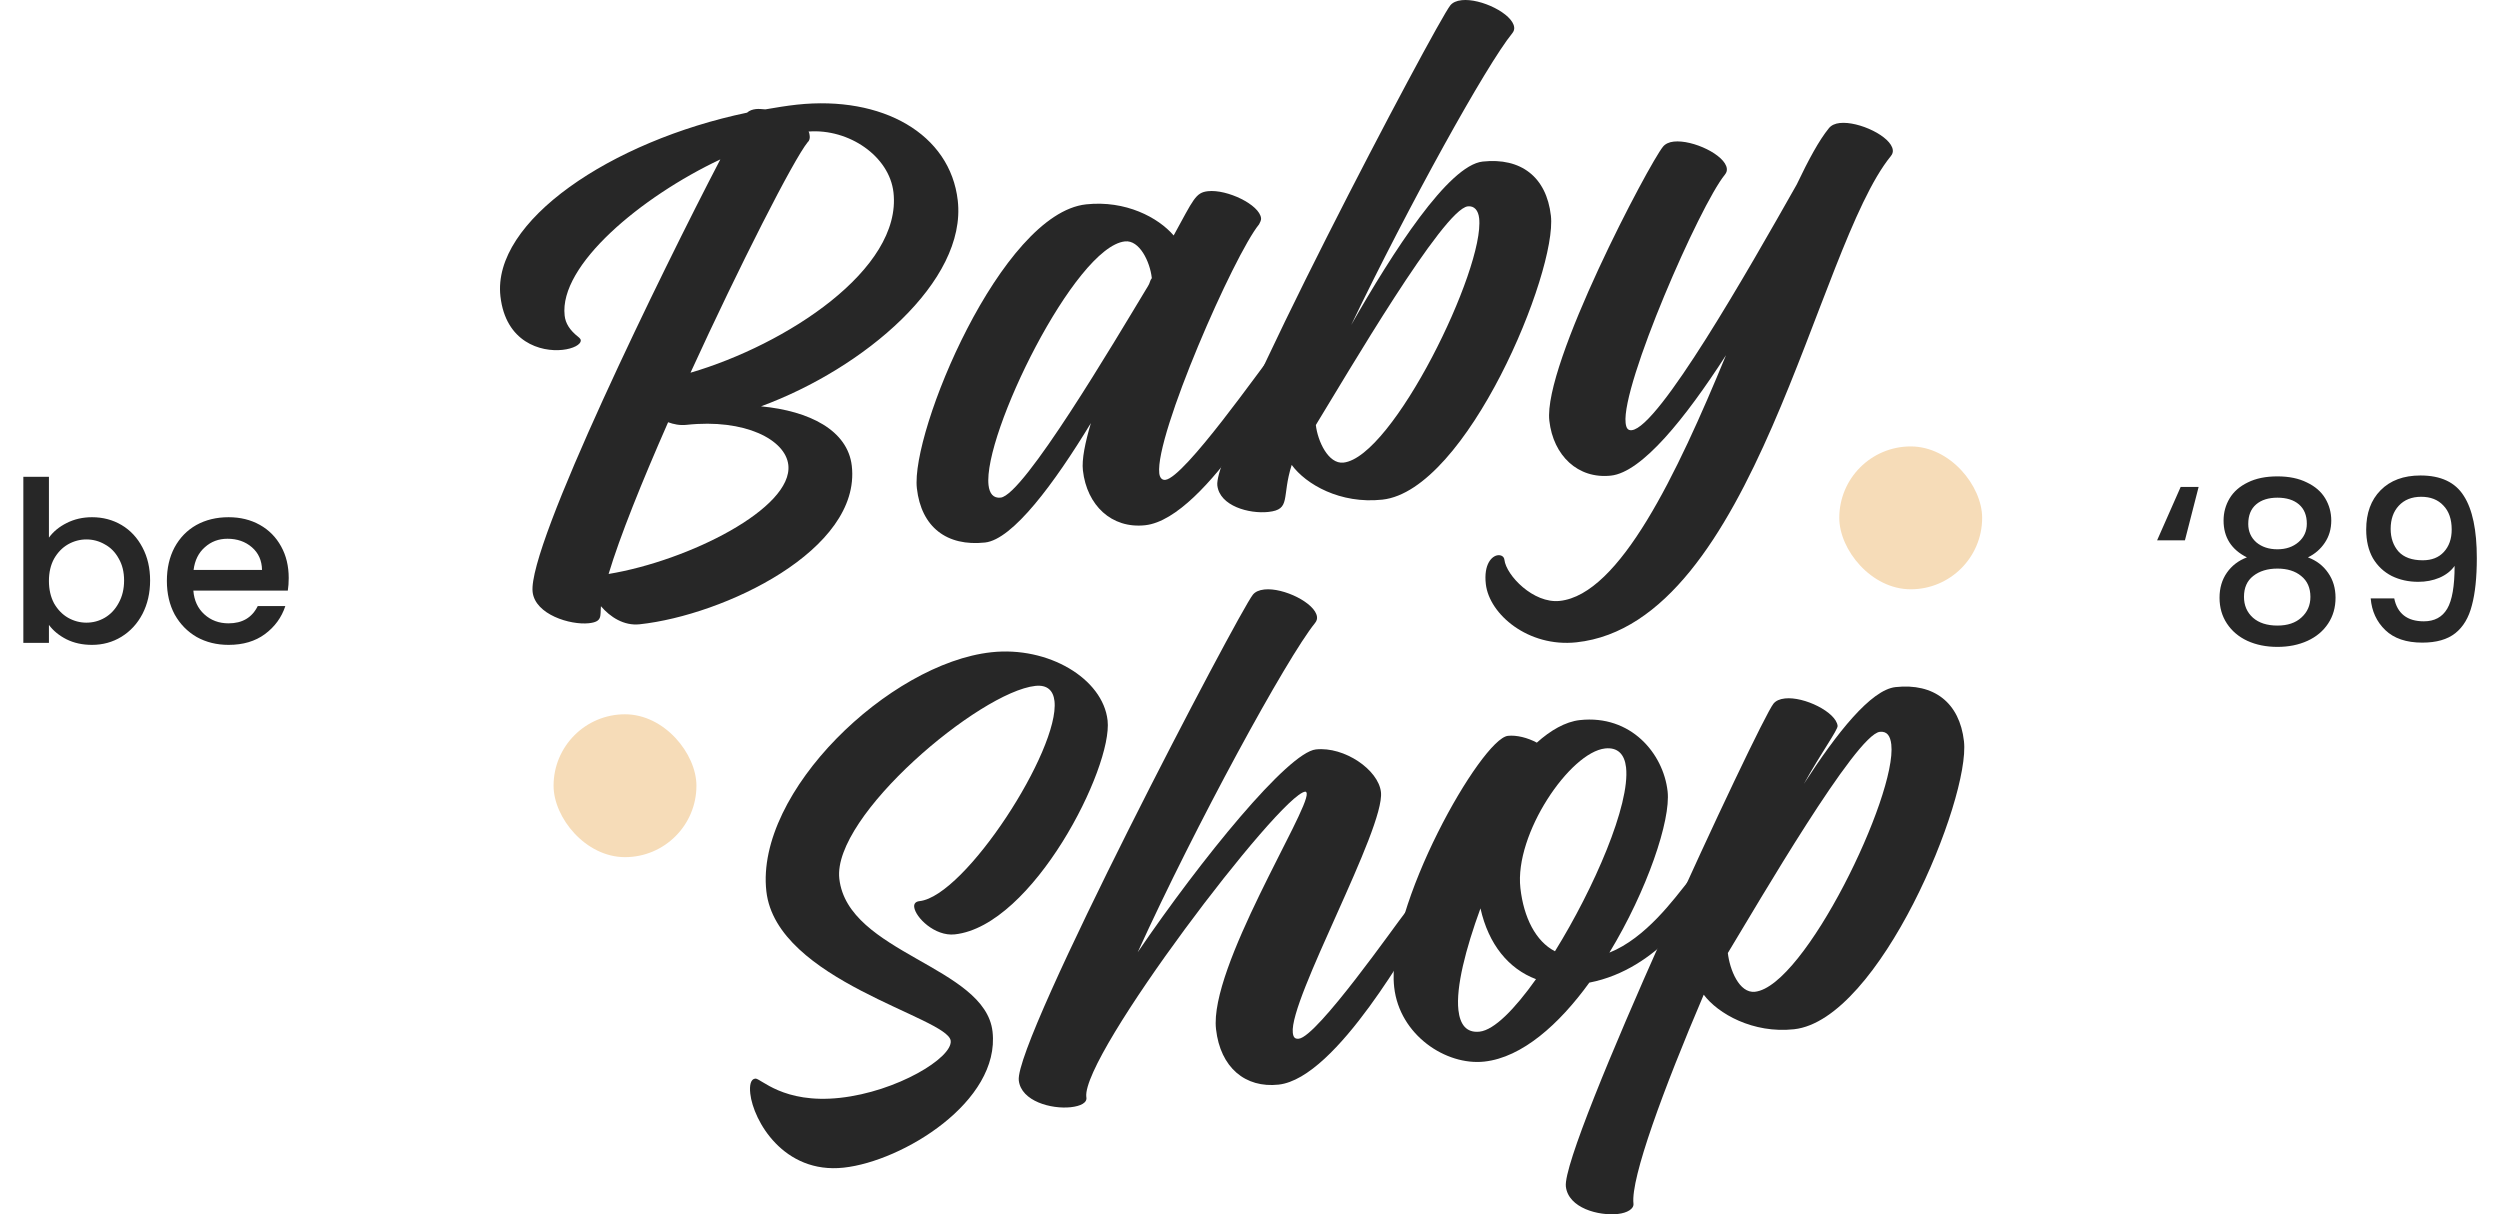
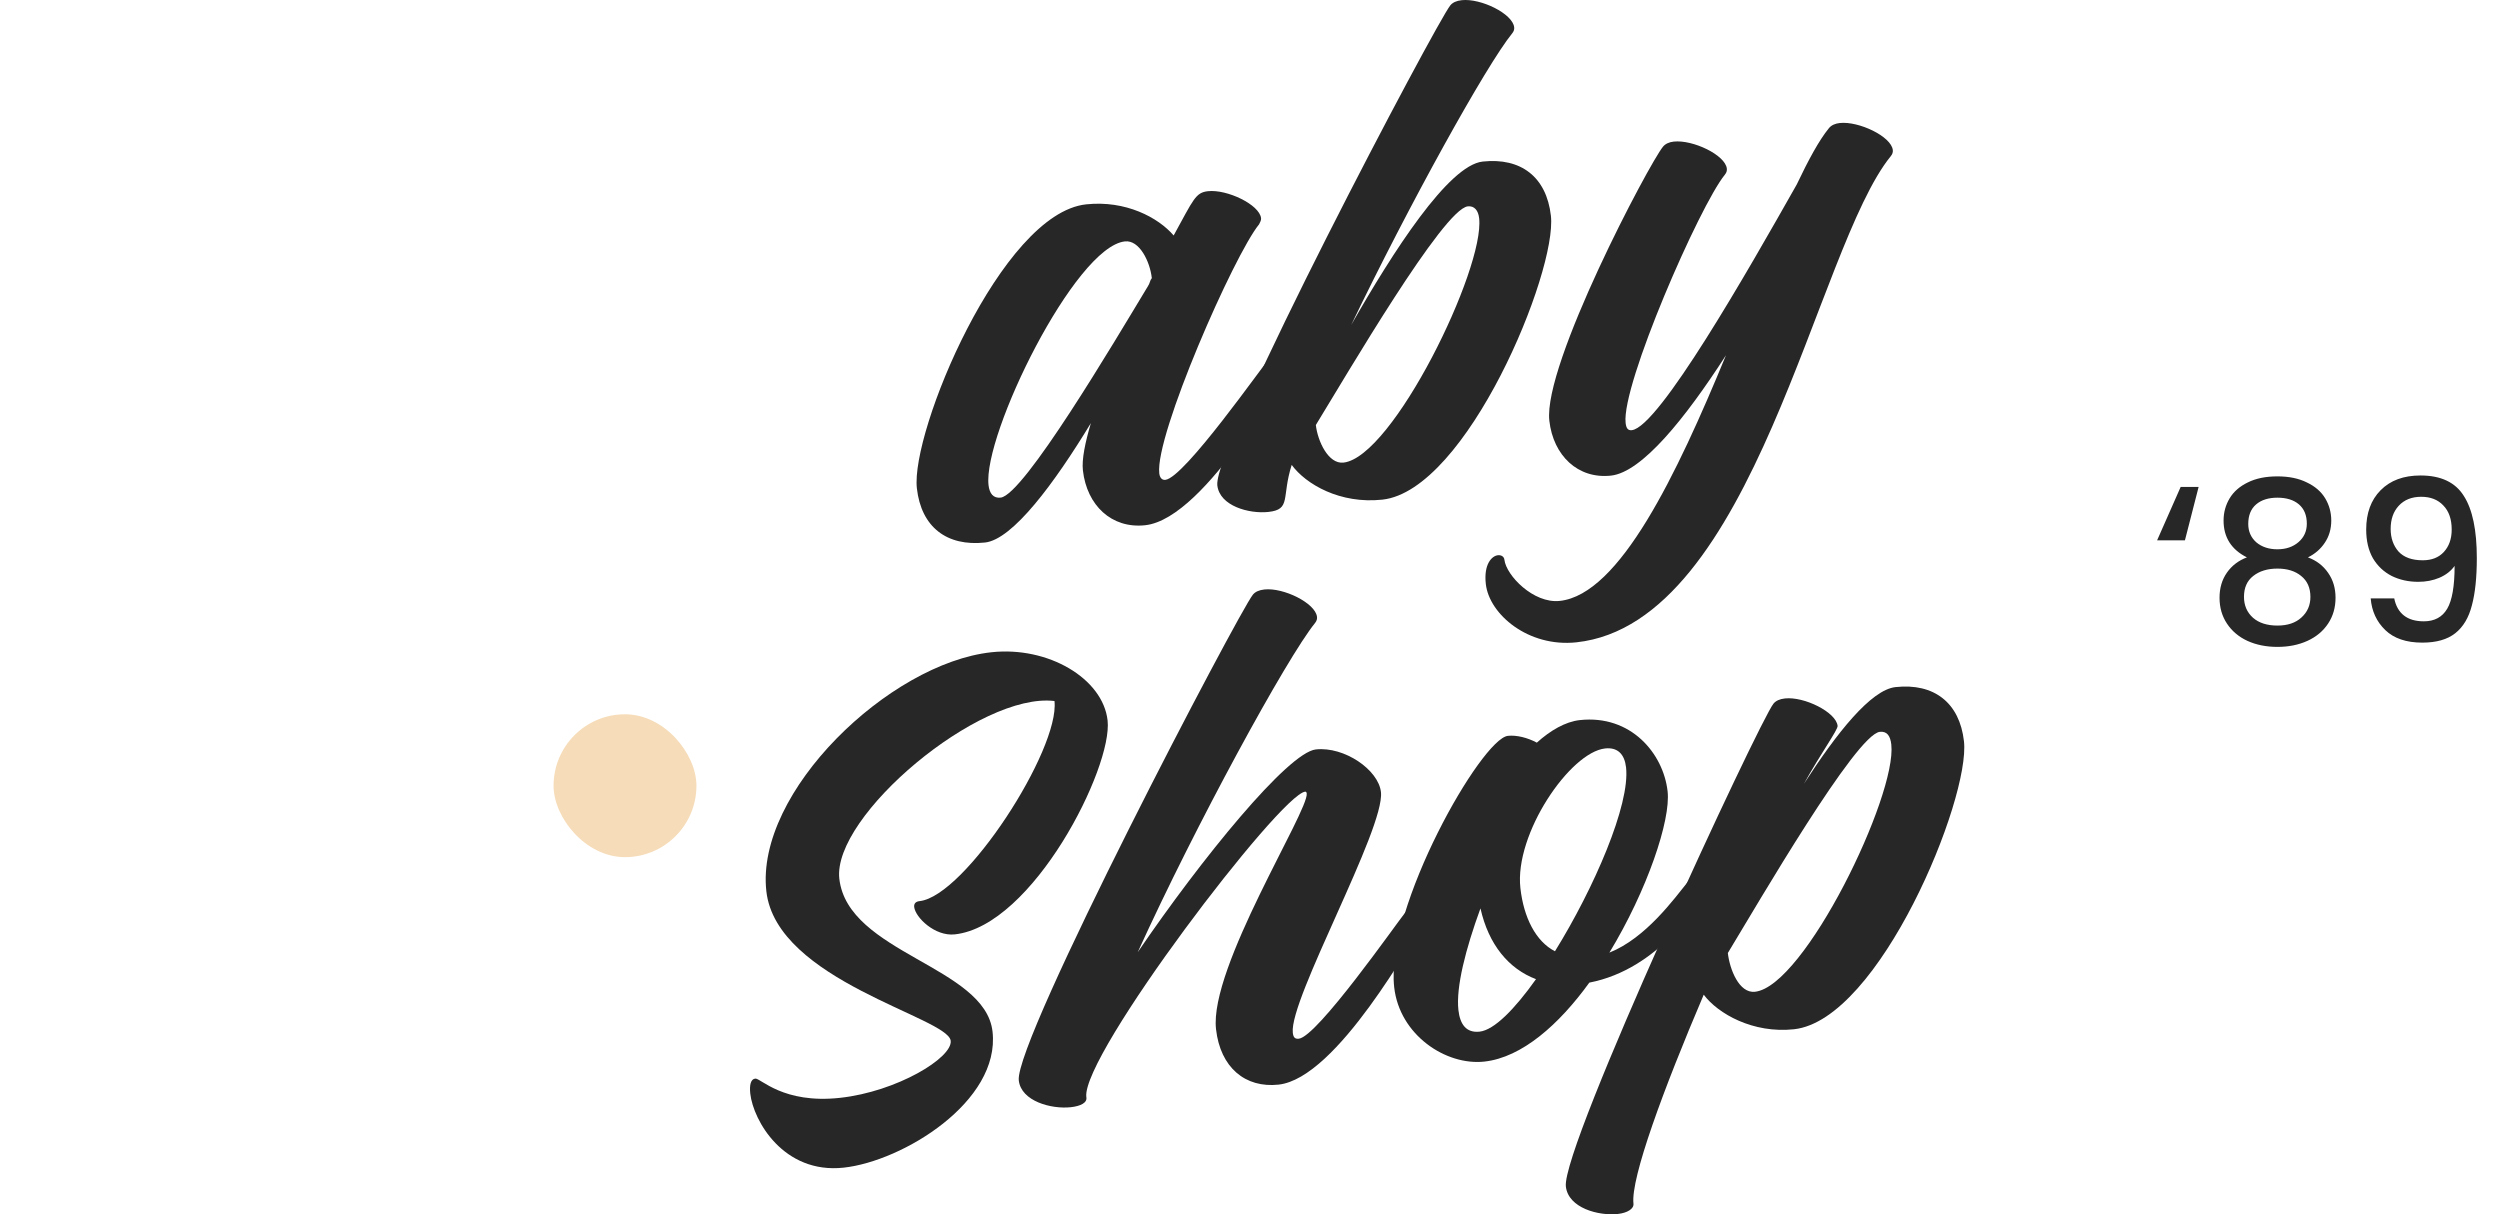
<svg xmlns="http://www.w3.org/2000/svg" width="140" height="68" viewBox="0 0 140 68" fill="none">
-   <path d="M2.74 30.107C2.982 29.772 3.313 29.5 3.732 29.29C4.159 29.073 4.633 28.964 5.152 28.964C5.763 28.964 6.316 29.11 6.811 29.403C7.305 29.697 7.694 30.116 7.979 30.66C8.264 31.196 8.406 31.812 8.406 32.507C8.406 33.202 8.264 33.826 7.979 34.379C7.694 34.924 7.301 35.351 6.798 35.661C6.304 35.962 5.755 36.113 5.152 36.113C4.616 36.113 4.138 36.008 3.72 35.799C3.309 35.59 2.982 35.322 2.74 34.995V36H1.307L1.307 26.702H2.74V30.107ZM6.949 32.507C6.949 32.029 6.848 31.619 6.647 31.276C6.455 30.924 6.195 30.66 5.868 30.484C5.55 30.3 5.206 30.208 4.838 30.208C4.478 30.208 4.134 30.3 3.808 30.484C3.489 30.668 3.23 30.936 3.028 31.288C2.836 31.64 2.74 32.055 2.74 32.532C2.74 33.01 2.836 33.428 3.028 33.789C3.23 34.14 3.489 34.408 3.808 34.593C4.134 34.777 4.478 34.869 4.838 34.869C5.206 34.869 5.55 34.777 5.868 34.593C6.195 34.4 6.455 34.124 6.647 33.764C6.848 33.403 6.949 32.984 6.949 32.507ZM16.168 32.369C16.168 32.628 16.151 32.863 16.118 33.072H10.828C10.87 33.625 11.075 34.069 11.444 34.404C11.812 34.739 12.264 34.907 12.801 34.907C13.571 34.907 14.116 34.584 14.434 33.939H15.979C15.77 34.576 15.389 35.099 14.836 35.51C14.292 35.912 13.613 36.113 12.801 36.113C12.139 36.113 11.544 35.967 11.016 35.673C10.497 35.372 10.087 34.953 9.785 34.417C9.492 33.872 9.345 33.244 9.345 32.532C9.345 31.82 9.488 31.196 9.772 30.66C10.066 30.116 10.472 29.697 10.991 29.403C11.519 29.11 12.122 28.964 12.801 28.964C13.454 28.964 14.036 29.106 14.547 29.391C15.058 29.676 15.456 30.078 15.741 30.597C16.026 31.108 16.168 31.699 16.168 32.369ZM14.673 31.916C14.664 31.389 14.476 30.966 14.107 30.647C13.739 30.329 13.282 30.17 12.738 30.17C12.244 30.17 11.821 30.329 11.469 30.647C11.117 30.957 10.908 31.38 10.841 31.916H14.673Z" fill="#272727" />
  <path d="M122.356 30.258H120.798L122.118 27.267H123.123L122.356 30.258ZM125.827 31.213C124.956 30.777 124.52 30.09 124.52 29.152C124.52 28.7 124.633 28.285 124.859 27.908C125.085 27.531 125.425 27.234 125.877 27.016C126.329 26.79 126.882 26.677 127.536 26.677C128.181 26.677 128.729 26.79 129.182 27.016C129.642 27.234 129.986 27.531 130.212 27.908C130.438 28.285 130.551 28.7 130.551 29.152C130.551 29.621 130.43 30.036 130.187 30.396C129.952 30.748 129.638 31.02 129.244 31.213C129.722 31.389 130.099 31.678 130.375 32.08C130.652 32.474 130.79 32.938 130.79 33.474C130.79 34.019 130.652 34.501 130.375 34.919C130.099 35.338 129.713 35.661 129.219 35.887C128.725 36.113 128.164 36.226 127.536 36.226C126.907 36.226 126.346 36.113 125.852 35.887C125.366 35.661 124.985 35.338 124.708 34.919C124.432 34.501 124.294 34.019 124.294 33.474C124.294 32.93 124.432 32.461 124.708 32.067C124.985 31.674 125.358 31.389 125.827 31.213ZM129.182 29.328C129.182 28.859 129.035 28.499 128.742 28.247C128.449 27.996 128.047 27.87 127.536 27.87C127.033 27.87 126.635 27.996 126.342 28.247C126.049 28.499 125.902 28.863 125.902 29.341C125.902 29.759 126.053 30.103 126.354 30.371C126.664 30.631 127.058 30.76 127.536 30.76C128.013 30.76 128.407 30.626 128.717 30.358C129.027 30.09 129.182 29.747 129.182 29.328ZM127.536 31.841C126.983 31.841 126.53 31.979 126.179 32.256C125.835 32.524 125.663 32.913 125.663 33.424C125.663 33.902 125.831 34.291 126.166 34.593C126.501 34.886 126.958 35.032 127.536 35.032C128.105 35.032 128.553 34.882 128.88 34.58C129.215 34.279 129.383 33.893 129.383 33.424C129.383 32.922 129.211 32.532 128.867 32.256C128.532 31.979 128.088 31.841 127.536 31.841ZM134.078 33.512C134.162 33.931 134.342 34.249 134.618 34.467C134.895 34.685 135.268 34.794 135.737 34.794C136.331 34.794 136.767 34.559 137.043 34.09C137.32 33.621 137.458 32.821 137.458 31.69C137.257 31.975 136.972 32.197 136.604 32.356C136.243 32.507 135.85 32.582 135.422 32.582C134.878 32.582 134.384 32.474 133.94 32.256C133.496 32.029 133.144 31.699 132.884 31.263C132.633 30.819 132.507 30.283 132.507 29.655C132.507 28.733 132.775 28 133.312 27.456C133.856 26.903 134.602 26.627 135.548 26.627C136.687 26.627 137.496 27.008 137.973 27.77C138.459 28.524 138.702 29.684 138.702 31.25C138.702 32.331 138.61 33.215 138.425 33.902C138.25 34.589 137.94 35.108 137.496 35.46C137.052 35.812 136.436 35.987 135.649 35.987C134.752 35.987 134.061 35.753 133.575 35.284C133.09 34.815 132.817 34.224 132.759 33.512H134.078ZM135.674 31.376C136.176 31.376 136.57 31.221 136.855 30.911C137.148 30.593 137.295 30.174 137.295 29.655C137.295 29.077 137.14 28.629 136.83 28.31C136.528 27.984 136.114 27.82 135.586 27.82C135.058 27.82 134.639 27.988 134.329 28.323C134.028 28.649 133.877 29.081 133.877 29.617C133.877 30.128 134.024 30.551 134.317 30.886C134.618 31.213 135.071 31.376 135.674 31.376Z" fill="#272727" />
-   <rect x="103" y="25" width="8" height="8" rx="4" fill="#F6DCB8" />
  <rect x="31" y="40" width="8" height="8" rx="4" fill="#F6DCB8" />
-   <path d="M53.635 11.229C54.148 15.756 48.389 20.629 42.617 22.755C45.335 23.011 47.475 24.099 47.701 26.091C48.235 30.798 40.544 34.45 35.821 34.96C34.936 35.056 34.169 34.552 33.652 33.948C33.603 34.503 33.751 34.817 32.976 34.901C31.943 35.012 29.971 34.419 29.827 33.151C29.535 30.58 37.117 15.101 40.339 8.926C35.907 11.017 31.299 14.849 31.62 17.674C31.669 18.108 31.899 18.486 32.391 18.873C32.473 18.938 32.518 19.006 32.522 19.042C32.551 19.296 32.092 19.529 31.501 19.592C30.284 19.724 28.316 19.166 28.024 16.596C27.548 12.395 34.209 7.901 41.835 6.309C41.97 6.184 42.15 6.128 42.335 6.108C42.482 6.092 42.671 6.108 42.859 6.125C43.446 6.025 44.032 5.925 44.622 5.861C49.419 5.344 53.212 7.5 53.635 11.229ZM34.082 32.142C38.555 31.403 44.421 28.461 44.146 26.035C43.986 24.623 41.723 23.437 38.439 23.792C38.07 23.832 37.726 23.759 37.414 23.646C35.959 26.955 34.705 30.059 34.082 32.142ZM38.668 20.872C44.018 19.305 50.524 15.084 50.035 10.775C49.805 8.747 47.538 7.196 45.279 7.366C45.324 7.435 45.336 7.543 45.344 7.616C45.357 7.725 45.336 7.873 45.234 7.958C44.447 8.922 41.422 14.857 38.668 20.872Z" fill="#272727" />
  <path d="M71.195 19.927C71.228 19.887 71.297 19.843 71.371 19.835C71.703 19.799 72.224 20.109 72.257 20.399C72.245 20.29 67.597 29.039 64.129 29.413C62.247 29.616 60.865 28.299 60.643 26.344C60.573 25.728 60.766 24.791 61.09 23.693C59.044 27.066 56.712 30.213 55.162 30.381C53.022 30.611 51.591 29.52 51.345 27.347C50.988 24.197 56.061 11.957 60.821 11.444C63.035 11.205 64.863 12.18 65.725 13.187C66.839 11.161 66.946 10.783 67.647 10.707C68.717 10.592 70.533 11.459 70.62 12.219C70.632 12.328 70.57 12.444 70.509 12.561C69.099 14.289 64.677 24.369 64.919 26.506C64.948 26.759 65.075 26.892 65.26 26.872C66.33 26.756 70.699 20.494 71.195 19.927ZM55.358 27.171C55.412 27.641 55.629 27.911 56.035 27.867C57.327 27.728 62.372 19.193 64.29 16.017L64.352 15.901L64.438 15.672C64.47 15.631 64.503 15.591 64.499 15.555C64.396 14.65 63.81 13.43 62.998 13.518C60.194 13.82 55.038 24.346 55.358 27.171Z" fill="#272727" />
  <path d="M83.032 9.047C85.172 8.816 86.603 9.908 86.85 12.08C87.207 15.23 82.134 27.47 77.411 27.98C75.049 28.235 73.13 27.122 72.335 26.035C71.757 27.857 72.319 28.529 71.028 28.669C69.957 28.784 68.301 28.34 68.17 27.181C67.919 24.972 80.432 1.264 81.219 0.299C81.35 0.139 81.563 0.042 81.858 0.01C82.928 -0.105 84.708 0.766 84.794 1.526C84.806 1.635 84.782 1.747 84.683 1.868C83.241 3.636 78.9 11.472 75.667 18.198C78.003 14.098 81.114 9.254 83.032 9.047ZM73.687 23.8C73.79 24.705 74.385 25.997 75.233 25.906C78.001 25.607 83.152 15.045 82.832 12.22C82.783 11.786 82.566 11.516 82.197 11.556C80.831 11.703 75.421 20.974 73.687 23.8Z" fill="#272727" />
  <path d="M102.422 7.174C102.553 7.014 102.766 6.917 103.024 6.889C104.094 6.774 105.911 7.641 105.997 8.401C106.009 8.51 105.985 8.623 105.886 8.743C101.689 13.888 98.245 34.895 88.282 35.97C85.589 36.26 83.399 34.407 83.206 32.706C83.079 31.583 83.55 31.129 83.882 31.093C84.067 31.073 84.227 31.166 84.247 31.347C84.346 32.216 85.871 33.811 87.347 33.651C90.705 33.289 93.902 26.567 96.656 19.892C94.368 23.438 91.946 26.448 90.212 26.635C88.367 26.834 86.985 25.517 86.763 23.562C86.406 20.412 92.341 9.179 93.128 8.214C93.259 8.053 93.472 7.957 93.73 7.929C94.8 7.814 96.617 8.68 96.703 9.441C96.715 9.55 96.691 9.662 96.592 9.783C95.182 11.511 90.793 21.551 91.035 23.687C91.068 23.977 91.159 24.114 91.38 24.09C92.893 23.927 97.876 15.179 100.614 10.338C101.278 8.947 101.864 7.858 102.422 7.174Z" fill="#272727" />
-   <path d="M51.495 50.463C54.053 50.185 59.356 41.969 59.051 39.257C58.985 38.671 58.647 38.337 57.98 38.41C54.866 38.748 46.606 45.691 47.002 49.208C47.472 53.385 55.17 54.106 55.582 57.77C56.024 61.69 50.547 65.03 47.248 65.388C43.875 65.755 42.185 62.749 42.016 61.247C41.963 60.77 42.037 60.429 42.296 60.401C42.593 60.368 43.845 61.827 47.033 61.48C50.221 61.134 53.346 59.236 53.239 58.284C53.09 56.965 43.481 54.931 42.916 49.912C42.289 44.343 49.809 37.147 55.517 36.526C58.704 36.18 61.761 37.999 62.025 40.343C62.322 42.981 57.842 51.85 53.468 52.325C52.356 52.446 51.261 51.378 51.195 50.792C51.174 50.609 51.273 50.487 51.495 50.463Z" fill="#272727" />
+   <path d="M51.495 50.463C54.053 50.185 59.356 41.969 59.051 39.257C54.866 38.748 46.606 45.691 47.002 49.208C47.472 53.385 55.17 54.106 55.582 57.77C56.024 61.69 50.547 65.03 47.248 65.388C43.875 65.755 42.185 62.749 42.016 61.247C41.963 60.77 42.037 60.429 42.296 60.401C42.593 60.368 43.845 61.827 47.033 61.48C50.221 61.134 53.346 59.236 53.239 58.284C53.09 56.965 43.481 54.931 42.916 49.912C42.289 44.343 49.809 37.147 55.517 36.526C58.704 36.18 61.761 37.999 62.025 40.343C62.322 42.981 57.842 51.85 53.468 52.325C52.356 52.446 51.261 51.378 51.195 50.792C51.174 50.609 51.273 50.487 51.495 50.463Z" fill="#272727" />
  <path d="M78.693 51.104C78.726 51.063 78.796 51.019 78.87 51.011C79.167 50.978 79.698 51.366 79.727 51.622C79.735 51.695 79.74 51.732 79.707 51.773C79.147 52.464 74.898 60.38 71.599 60.739C69.746 60.94 68.341 59.795 68.097 57.633C67.71 54.189 73.289 45.424 73.177 44.435C73.169 44.361 73.128 44.329 73.091 44.333C71.682 44.486 60.569 59.082 60.833 61.427C60.907 61.752 60.516 61.943 59.96 62.004C58.885 62.121 57.184 61.675 57.052 60.503C56.8 58.268 69.37 34.279 70.161 33.303C70.293 33.14 70.507 33.043 70.803 33.011C71.878 32.894 73.666 33.775 73.752 34.544C73.765 34.654 73.74 34.768 73.641 34.89C72.06 36.842 66.959 46.186 63.711 53.326C67.284 48.079 72.131 42.138 73.688 41.968C75.281 41.795 77.193 43.108 77.333 44.354C77.564 46.406 72.187 55.965 72.397 57.833C72.426 58.09 72.513 58.192 72.735 58.167C73.773 58.055 78.199 51.714 78.693 51.104Z" fill="#272727" />
  <path d="M94.52 49.384C94.585 49.302 94.693 49.254 94.767 49.246C95.1 49.209 95.553 49.568 95.582 49.825C95.591 49.898 95.562 49.975 95.529 50.016C95.105 50.581 92.931 54.266 89.002 55.027C87.314 57.362 85.234 59.22 83.121 59.449C80.972 59.683 78.376 57.962 78.075 55.288C77.572 50.818 82.962 41.368 84.444 41.207C84.926 41.155 85.544 41.31 86.063 41.588C86.812 40.913 87.657 40.413 88.472 40.325C91.326 40.014 93.147 42.19 93.386 44.315C93.568 45.927 92.246 49.853 90.126 53.347C92.173 52.532 93.762 50.319 94.52 49.384ZM81.671 56.566C81.762 57.372 82.116 57.852 82.857 57.772C83.673 57.683 84.818 56.52 86.016 54.833C84.488 54.257 83.359 52.896 82.906 50.869C82.074 53.147 81.527 55.283 81.671 56.566ZM85.142 49.736C85.327 51.384 86.003 52.72 87.078 53.271C89.269 49.732 91.294 45.062 91.059 42.973C90.976 42.24 90.593 41.837 89.889 41.913C87.925 42.127 84.799 46.695 85.142 49.736Z" fill="#272727" />
  <path d="M106.151 38.477C108.301 38.243 109.738 39.348 109.982 41.51C110.345 44.734 105.248 57.118 100.467 57.638C98.168 57.888 96.204 56.766 95.409 55.703C93.153 60.992 91.313 65.976 91.474 67.405C91.507 67.698 91.119 67.926 90.6 67.982C89.526 68.099 87.825 67.653 87.688 66.444C87.437 64.209 98.524 40.382 99.314 39.406C99.446 39.243 99.66 39.145 99.957 39.113C101.032 38.996 102.819 39.878 102.906 40.647C102.931 40.867 101.955 42.197 101.02 43.893C102.873 41.022 104.779 38.626 106.151 38.477ZM96.759 53.368C96.862 54.284 97.39 55.636 98.279 55.539C101.059 55.237 106.234 44.55 105.913 41.692C105.859 41.216 105.678 40.939 105.27 40.983C103.936 41.129 98.468 50.549 96.759 53.368Z" fill="#272727" />
</svg>